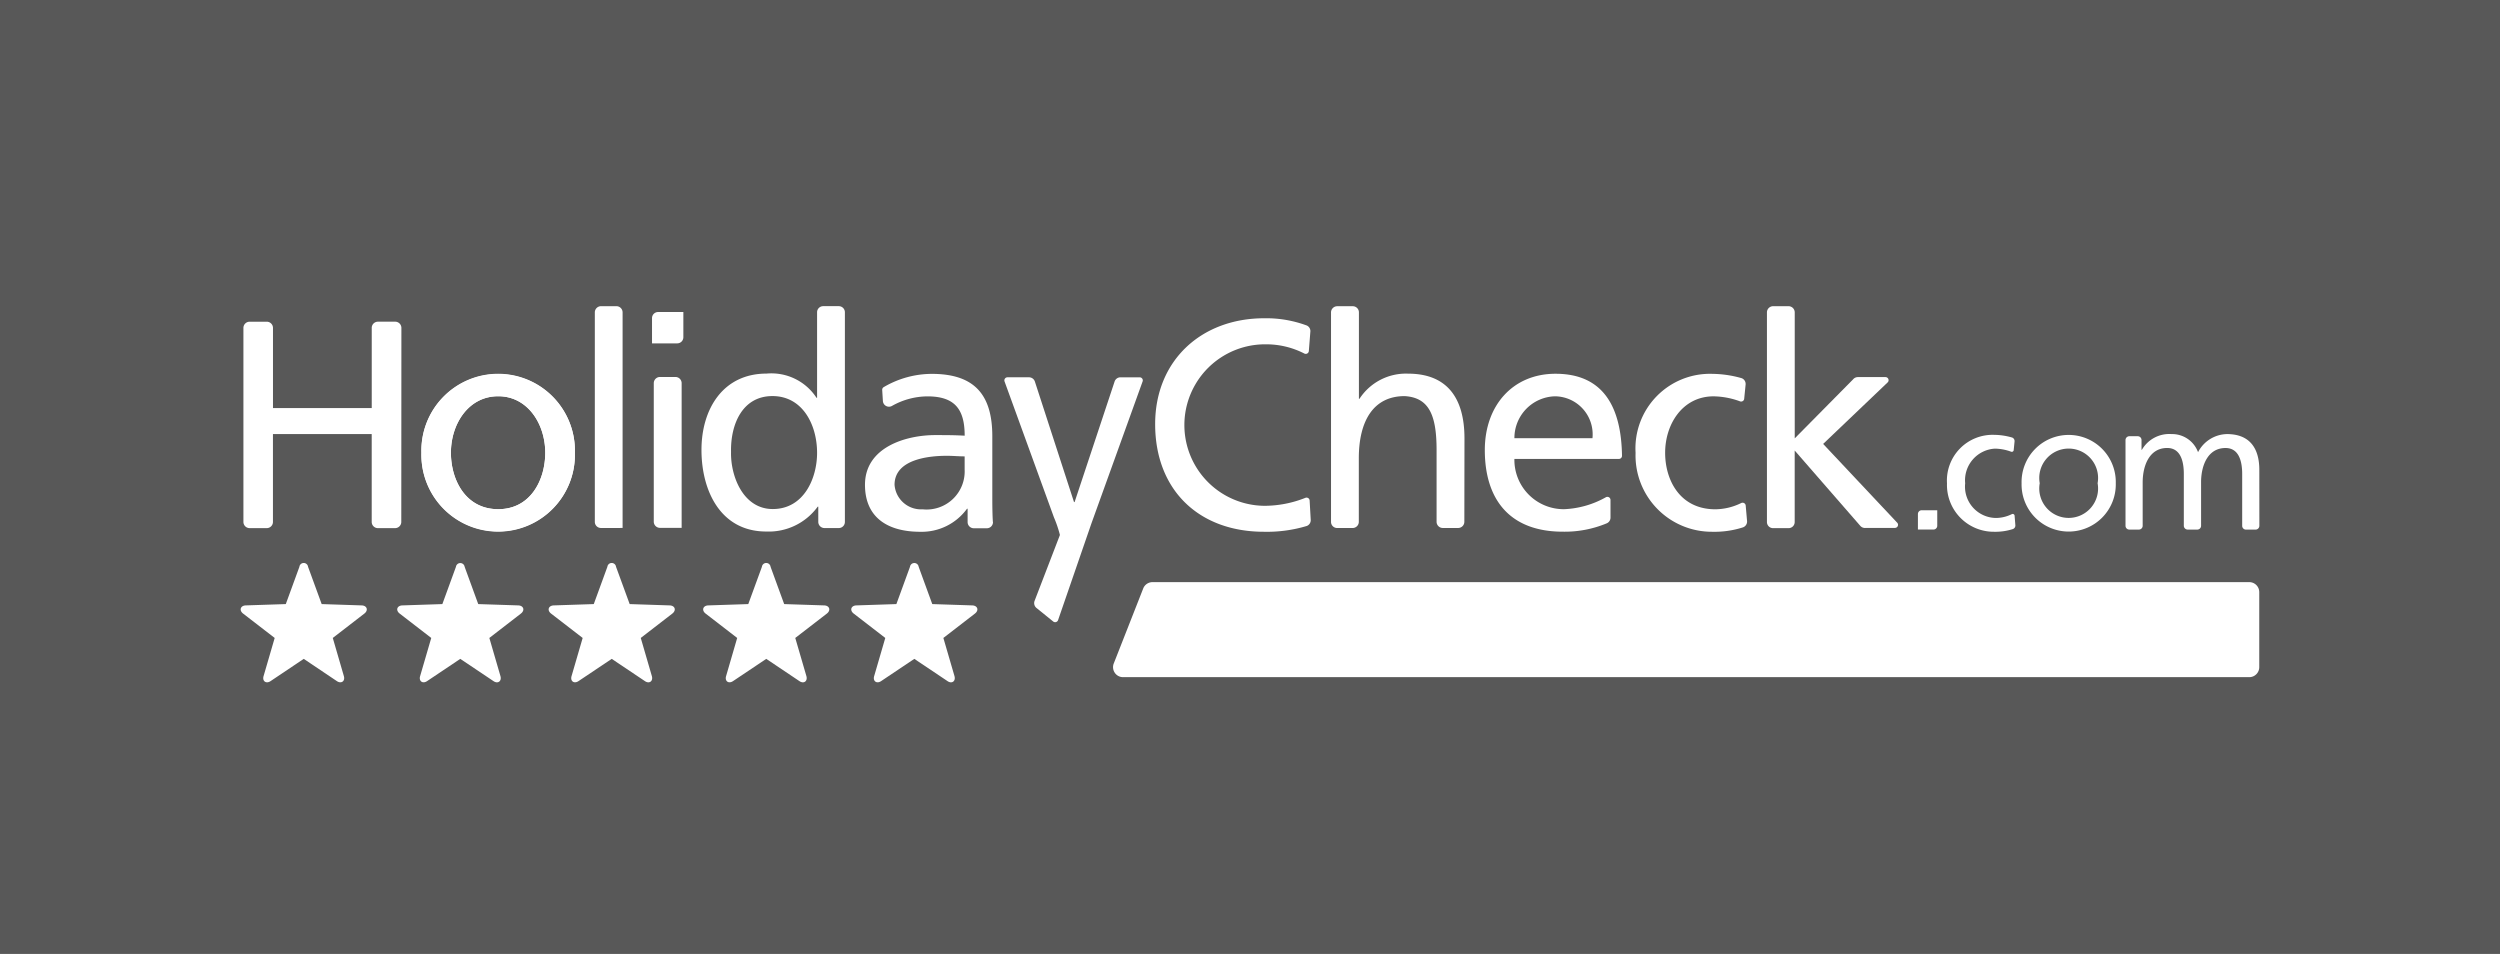
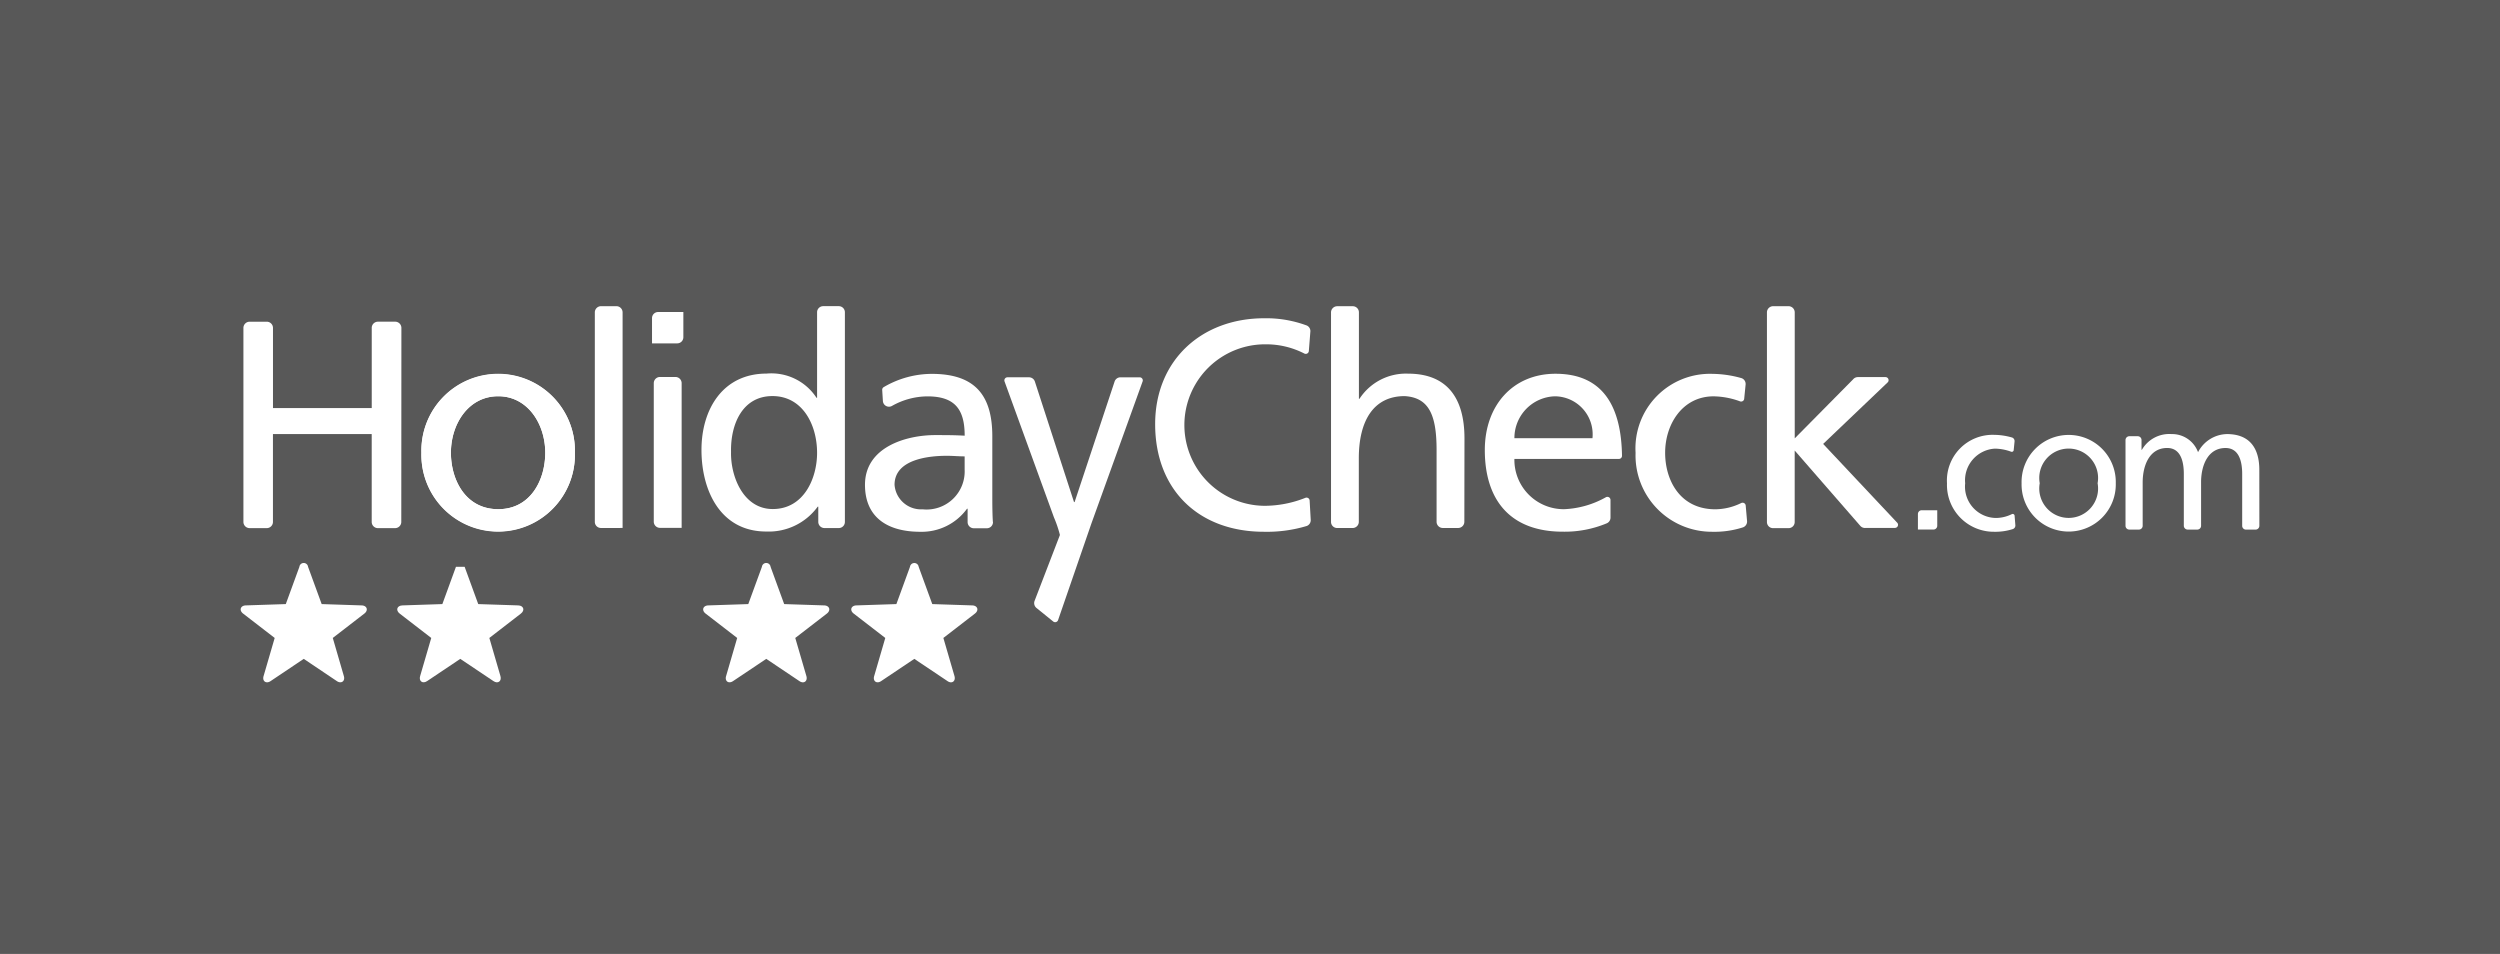
<svg xmlns="http://www.w3.org/2000/svg" width="161" height="61.434" viewBox="0 0 161 61.434">
  <defs>
    <style>.a{mix-blend-mode:screen;isolation:isolate;}.b{fill:#585858;}.c{fill:#fff;}</style>
  </defs>
  <g class="a" transform="translate(-458.41 -5025.345)">
    <rect class="b" width="161" height="61.434" transform="translate(458.41 5025.345)" />
    <path class="c" d="M517.013,5061.848l-.876,2.4-2.575.085c-.348.011-.447.315-.173.527l2.033,1.569-.715,2.454c-.1.33.164.519.451.323l2.134-1.43,2.134,1.43c.286.2.547.007.452-.323l-.715-2.454,2.032-1.569c.275-.212.175-.516-.172-.527l-2.575-.085-.876-2.4a.282.282,0,0,0-.559,0" />
    <path class="c" d="M507.477,5061.848l-.878,2.4-2.574.085c-.347.011-.447.315-.173.527l2.033,1.569-.714,2.454c-.1.33.163.519.45.323l2.136-1.43,2.131,1.43c.288.2.549.007.453-.323l-.716-2.454,2.034-1.569c.274-.212.175-.516-.173-.527l-2.575-.085-.876-2.4a.281.281,0,0,0-.558,0" />
-     <path class="c" d="M497.525,5061.848l-.876,2.4-2.575.085c-.348.011-.447.315-.174.527l2.034,1.569-.715,2.454c-.1.33.165.519.451.323l2.135-1.43,2.133,1.43c.287.2.547.007.451-.323l-.714-2.454,2.032-1.569c.275-.212.176-.516-.172-.527l-2.574-.085-.878-2.4a.281.281,0,0,0-.558,0" />
-     <path class="c" d="M487.773,5061.848l-.875,2.4-2.576.085c-.347.011-.447.315-.172.527l2.033,1.569-.716,2.454c-.1.33.165.519.452.323l2.133-1.43,2.134,1.43c.288.2.549.007.452-.323l-.714-2.454,2.031-1.569c.275-.212.176-.516-.171-.527l-2.576-.085-.875-2.4a.283.283,0,0,0-.56,0" />
+     <path class="c" d="M487.773,5061.848l-.875,2.4-2.576.085c-.347.011-.447.315-.172.527l2.033,1.569-.716,2.454c-.1.33.165.519.452.323l2.133-1.43,2.134,1.43c.288.2.549.007.452-.323l-.714-2.454,2.031-1.569c.275-.212.176-.516-.171-.527l-2.576-.085-.875-2.4" />
    <path class="c" d="M477.691,5061.848l-.876,2.4-2.576.085c-.346.011-.446.315-.172.527l2.033,1.569-.715,2.454c-.1.33.164.519.451.325l2.135-1.432,2.132,1.432c.288.194.549,0,.451-.325l-.713-2.454,2.033-1.569c.274-.212.174-.516-.173-.527l-2.575-.085-.877-2.4a.281.281,0,0,0-.558,0" />
-     <path class="c" d="M530.2,5068.669a.64.64,0,0,0,.531.285l72.532,0a.632.632,0,0,0,.453-.188.64.64,0,0,0,.19-.452v-4.84a.643.643,0,0,0-.643-.64H532.63a.643.643,0,0,0-.591.393l-1.9,4.838a.639.639,0,0,0,.059.6" />
    <path class="c" d="M526.3,5058.708l-3.19-8.779a.206.206,0,0,1-.019-.086.2.2,0,0,1,.2-.2h1.39a.4.4,0,0,1,.373.267l2.523,7.77h.037l2.571-7.748.012-.036a.4.4,0,0,1,.349-.252h1.26a.2.2,0,0,1,.2.2.185.185,0,0,1-.009.058l-3.3,9.153-2.141,6.208a.172.172,0,0,1-.039.076.2.2,0,0,1-.282.03l-1.056-.855a.408.408,0,0,1-.147-.46l1.637-4.257a7.656,7.656,0,0,0-.366-1.088" />
    <path class="c" d="M522.358,5058.971a.394.394,0,0,1-.392.394h-.821a.4.4,0,0,1-.421-.394l0-.864h-.038a3.605,3.605,0,0,1-3.009,1.485c-2.095,0-3.562-.913-3.562-3.027,0-2.438,2.668-3.2,4.515-3.2.7,0,1.2,0,1.905.038,0-1.676-.612-2.532-2.4-2.532a4.7,4.7,0,0,0-2.267.607.393.393,0,0,1-.6-.31l-.044-.707a.2.2,0,0,1,.1-.187,6.142,6.142,0,0,1,3.091-.852c2.779,0,3.9,1.372,3.9,4.019v4.018c0,.709.015,1.175.036,1.492Zm-1.825-3.378v-.857c-.381,0-.762-.038-1.144-.038-.97,0-3.37.152-3.37,1.867a1.71,1.71,0,0,0,1.808,1.58,2.453,2.453,0,0,0,2.706-2.552" />
    <path class="c" d="M511.107,5058.952v-.977h-.037a3.9,3.9,0,0,1-3.315,1.6c-2.932,0-4.17-2.611-4.17-5.257,0-2.61,1.371-4.914,4.191-4.914a3.467,3.467,0,0,1,3.218,1.561h.036v-5.51a.394.394,0,0,1,.388-.393h1.01a.393.393,0,0,1,.393.39v13.5a.394.394,0,0,1-.382.4h-.918a.4.4,0,0,1-.414-.4m-5.618-4.5c-.038,1.524.762,3.675,2.685,3.675,2.019,0,2.856-2,2.856-3.618,0-1.809-.932-3.657-2.874-3.657s-2.705,1.829-2.667,3.6" />
    <path class="c" d="M487.451,5054.5c0-1.847,1.124-3.637,3.047-3.637,1.9,0,3.028,1.79,3.028,3.637,0,1.733-.933,3.637-3.028,3.637-2.113,0-3.047-1.9-3.047-3.637m-1.9,0a4.943,4.943,0,1,0,9.883,0,4.943,4.943,0,1,0-9.883,0m0,0a4.943,4.943,0,1,0,9.883,0,4.943,4.943,0,1,0-9.883,0m1.9,0c0-1.847,1.124-3.637,3.047-3.637,1.9,0,3.028,1.79,3.028,3.637,0,1.733-.933,3.637-3.028,3.637-2.113,0-3.047-1.9-3.047-3.637" />
    <path class="c" d="M484.253,5058.964a.4.4,0,0,1-.392.393h-1.129a.4.4,0,0,1-.384-.4V5053.3h-6.36v5.663a.4.4,0,0,1-.377.393H474.5a.4.4,0,0,1-.414-.393l0-.038V5046.47a.4.4,0,0,1,.393-.407h1.117a.4.4,0,0,1,.394.391v5.17h6.36v-5.189a.4.4,0,0,1,.4-.373h1.094a.4.4,0,0,1,.416.394Z" />
    <path class="c" d="M497.139,5059.347h-.029a.393.393,0,0,1-.393-.393v-13.5a.4.4,0,0,1,.394-.391h1a.4.4,0,0,1,.394.394v13.889Z" />
    <path class="c" d="M500.934,5059.339l-.026,0a.4.4,0,0,1-.395-.39v-8.927a.4.4,0,0,1,.395-.4h1a.4.4,0,0,1,.4.4v9.317Z" />
    <path class="c" d="M502.418,5045.438v1.63a.394.394,0,0,1-.395.39H500.4v-1.627a.393.393,0,0,1,.393-.392h1.625Z" />
    <path class="c" d="M542.821,5058.837a.4.4,0,0,1-.247.378,8.867,8.867,0,0,1-2.764.376c-4.207,0-7.008-2.7-7.008-6.933,0-4.094,2.971-6.817,7.028-6.817a7.511,7.511,0,0,1,2.7.453l.033.011a.4.4,0,0,1,.237.361l-.1,1.276a.2.2,0,0,1-.2.193.219.219,0,0,1-.079-.016,5.368,5.368,0,0,0-2.489-.6,5.2,5.2,0,0,0-.095,10.4,7.134,7.134,0,0,0,2.633-.511.213.213,0,0,1,.081-.017.2.2,0,0,1,.2.2Z" />
    <path class="c" d="M552.714,5058.956a.4.4,0,0,1-.394.391h-1a.4.4,0,0,1-.394-.393v-4.634c0-2.266-.5-3.371-2.056-3.465-2.038,0-2.952,1.638-2.952,4v4.1a.4.4,0,0,1-.386.394h-1.012a.393.393,0,0,1-.392-.394v-13.471a.4.4,0,0,1,.4-.418h1.005a.394.394,0,0,1,.391.393v5.568h.037a3.567,3.567,0,0,1,3.123-1.619c2.514,0,3.638,1.561,3.638,4.171Z" />
    <path class="c" d="M570.922,5058.918a.4.4,0,0,1-.3.4,5.95,5.95,0,0,1-1.928.273,4.914,4.914,0,0,1-4.953-5.086,4.8,4.8,0,0,1,4.953-5.084,7.1,7.1,0,0,1,1.834.266.391.391,0,0,1,.3.383l0,.035-.09.9a.2.2,0,0,1-.2.2.193.193,0,0,1-.065-.011,5.1,5.1,0,0,0-1.706-.325c-2,0-3.122,1.79-3.122,3.637,0,1.734.933,3.637,3.237,3.637a3.834,3.834,0,0,0,1.656-.4.215.215,0,0,1,.095-.023.2.2,0,0,1,.2.179Z" />
    <path class="c" d="M578.537,5059.346a.4.4,0,0,1-.323-.135l-4.226-4.853,0,4.6a.393.393,0,0,1-.392.4l-.033,0h-.94l-.03,0a.393.393,0,0,1-.392-.4v-13.5a.4.4,0,0,1,.394-.394h.988a.4.4,0,0,1,.408.393v8.119l3.758-3.8a.4.4,0,0,1,.307-.146h1.779a.2.2,0,0,1,.2.2.194.194,0,0,1-.049.131l-4.165,3.973,4.756,5.06a.2.2,0,0,1,.067.148.2.2,0,0,1-.2.2Z" />
    <path class="c" d="M485.547,5054.5a4.944,4.944,0,1,1,9.884,0,4.944,4.944,0,1,1-9.884,0m1.9,0c0,1.733.933,3.637,3.046,3.637,2.1,0,3.029-1.9,3.029-3.637,0-1.847-1.124-3.637-3.029-3.637-1.922,0-3.046,1.79-3.046,3.637" />
    <path class="c" d="M562.127,5058.683a.4.4,0,0,1-.248.366,7.026,7.026,0,0,1-2.817.537c-3.448,0-5.03-2.1-5.03-5.257,0-2.876,1.809-4.914,4.553-4.914,3.166,0,4.237,2.259,4.282,5.28a.2.2,0,0,1-.2.205h-6.73a3.178,3.178,0,0,0,3.2,3.237,5.963,5.963,0,0,0,2.689-.768.2.2,0,0,1,.1-.027.2.2,0,0,1,.2.2Zm-6.189-5.116h5.027a2.451,2.451,0,0,0-2.418-2.7,2.687,2.687,0,0,0-2.609,2.7" />
    <path class="c" d="M583.169,5058.2v1.008a.244.244,0,0,1-.245.24h-1v-1a.243.243,0,0,1,.242-.243h1Z" />
    <path class="c" d="M588.2,5059.177a.243.243,0,0,1-.181.246,3.664,3.664,0,0,1-1.185.168,3.015,3.015,0,0,1-3.038-3.121,2.943,2.943,0,0,1,3.038-3.121,4.311,4.311,0,0,1,1.126.164.239.239,0,0,1,.188.234l0,.022-.055.554a.123.123,0,0,1-.123.12.1.1,0,0,1-.039-.006,3.131,3.131,0,0,0-1.048-.2,2.042,2.042,0,0,0-1.916,2.233,2.017,2.017,0,0,0,1.986,2.232,2.346,2.346,0,0,0,1.017-.245.127.127,0,0,1,.058-.014.122.122,0,0,1,.122.111Z" />
    <path class="c" d="M588.6,5056.466a3.034,3.034,0,1,1,6.066,0,3.034,3.034,0,1,1-6.066,0m1.169,0a1.894,1.894,0,1,0,3.727,0,1.894,1.894,0,1,0-3.727,0" />
    <path class="c" d="M603.91,5055.6c0-1.307-.554-2.3-2.085-2.3a2.14,2.14,0,0,0-1.861,1.166,1.776,1.776,0,0,0-1.709-1.166,2.033,2.033,0,0,0-1.908,1.013h-.023v-.578h0v-.055a.243.243,0,0,0-.242-.242h-.546a.248.248,0,0,0-.243.258v.039h0l0,5.471a.243.243,0,0,0,.242.244h.625a.244.244,0,0,0,.238-.243v-2.786c0-1.119.447-2.226,1.578-2.226.9,0,1.072.931,1.072,1.674v3.337a.249.249,0,0,0,.25.244h.624a.244.244,0,0,0,.238-.243s0-2.808,0-2.9c.029-1.078.483-2.11,1.574-2.11.9,0,1.073.931,1.073,1.674v3.337a.243.243,0,0,0,.242.244h.625a.245.245,0,0,0,.239-.243Z" />
  </g>
</svg>